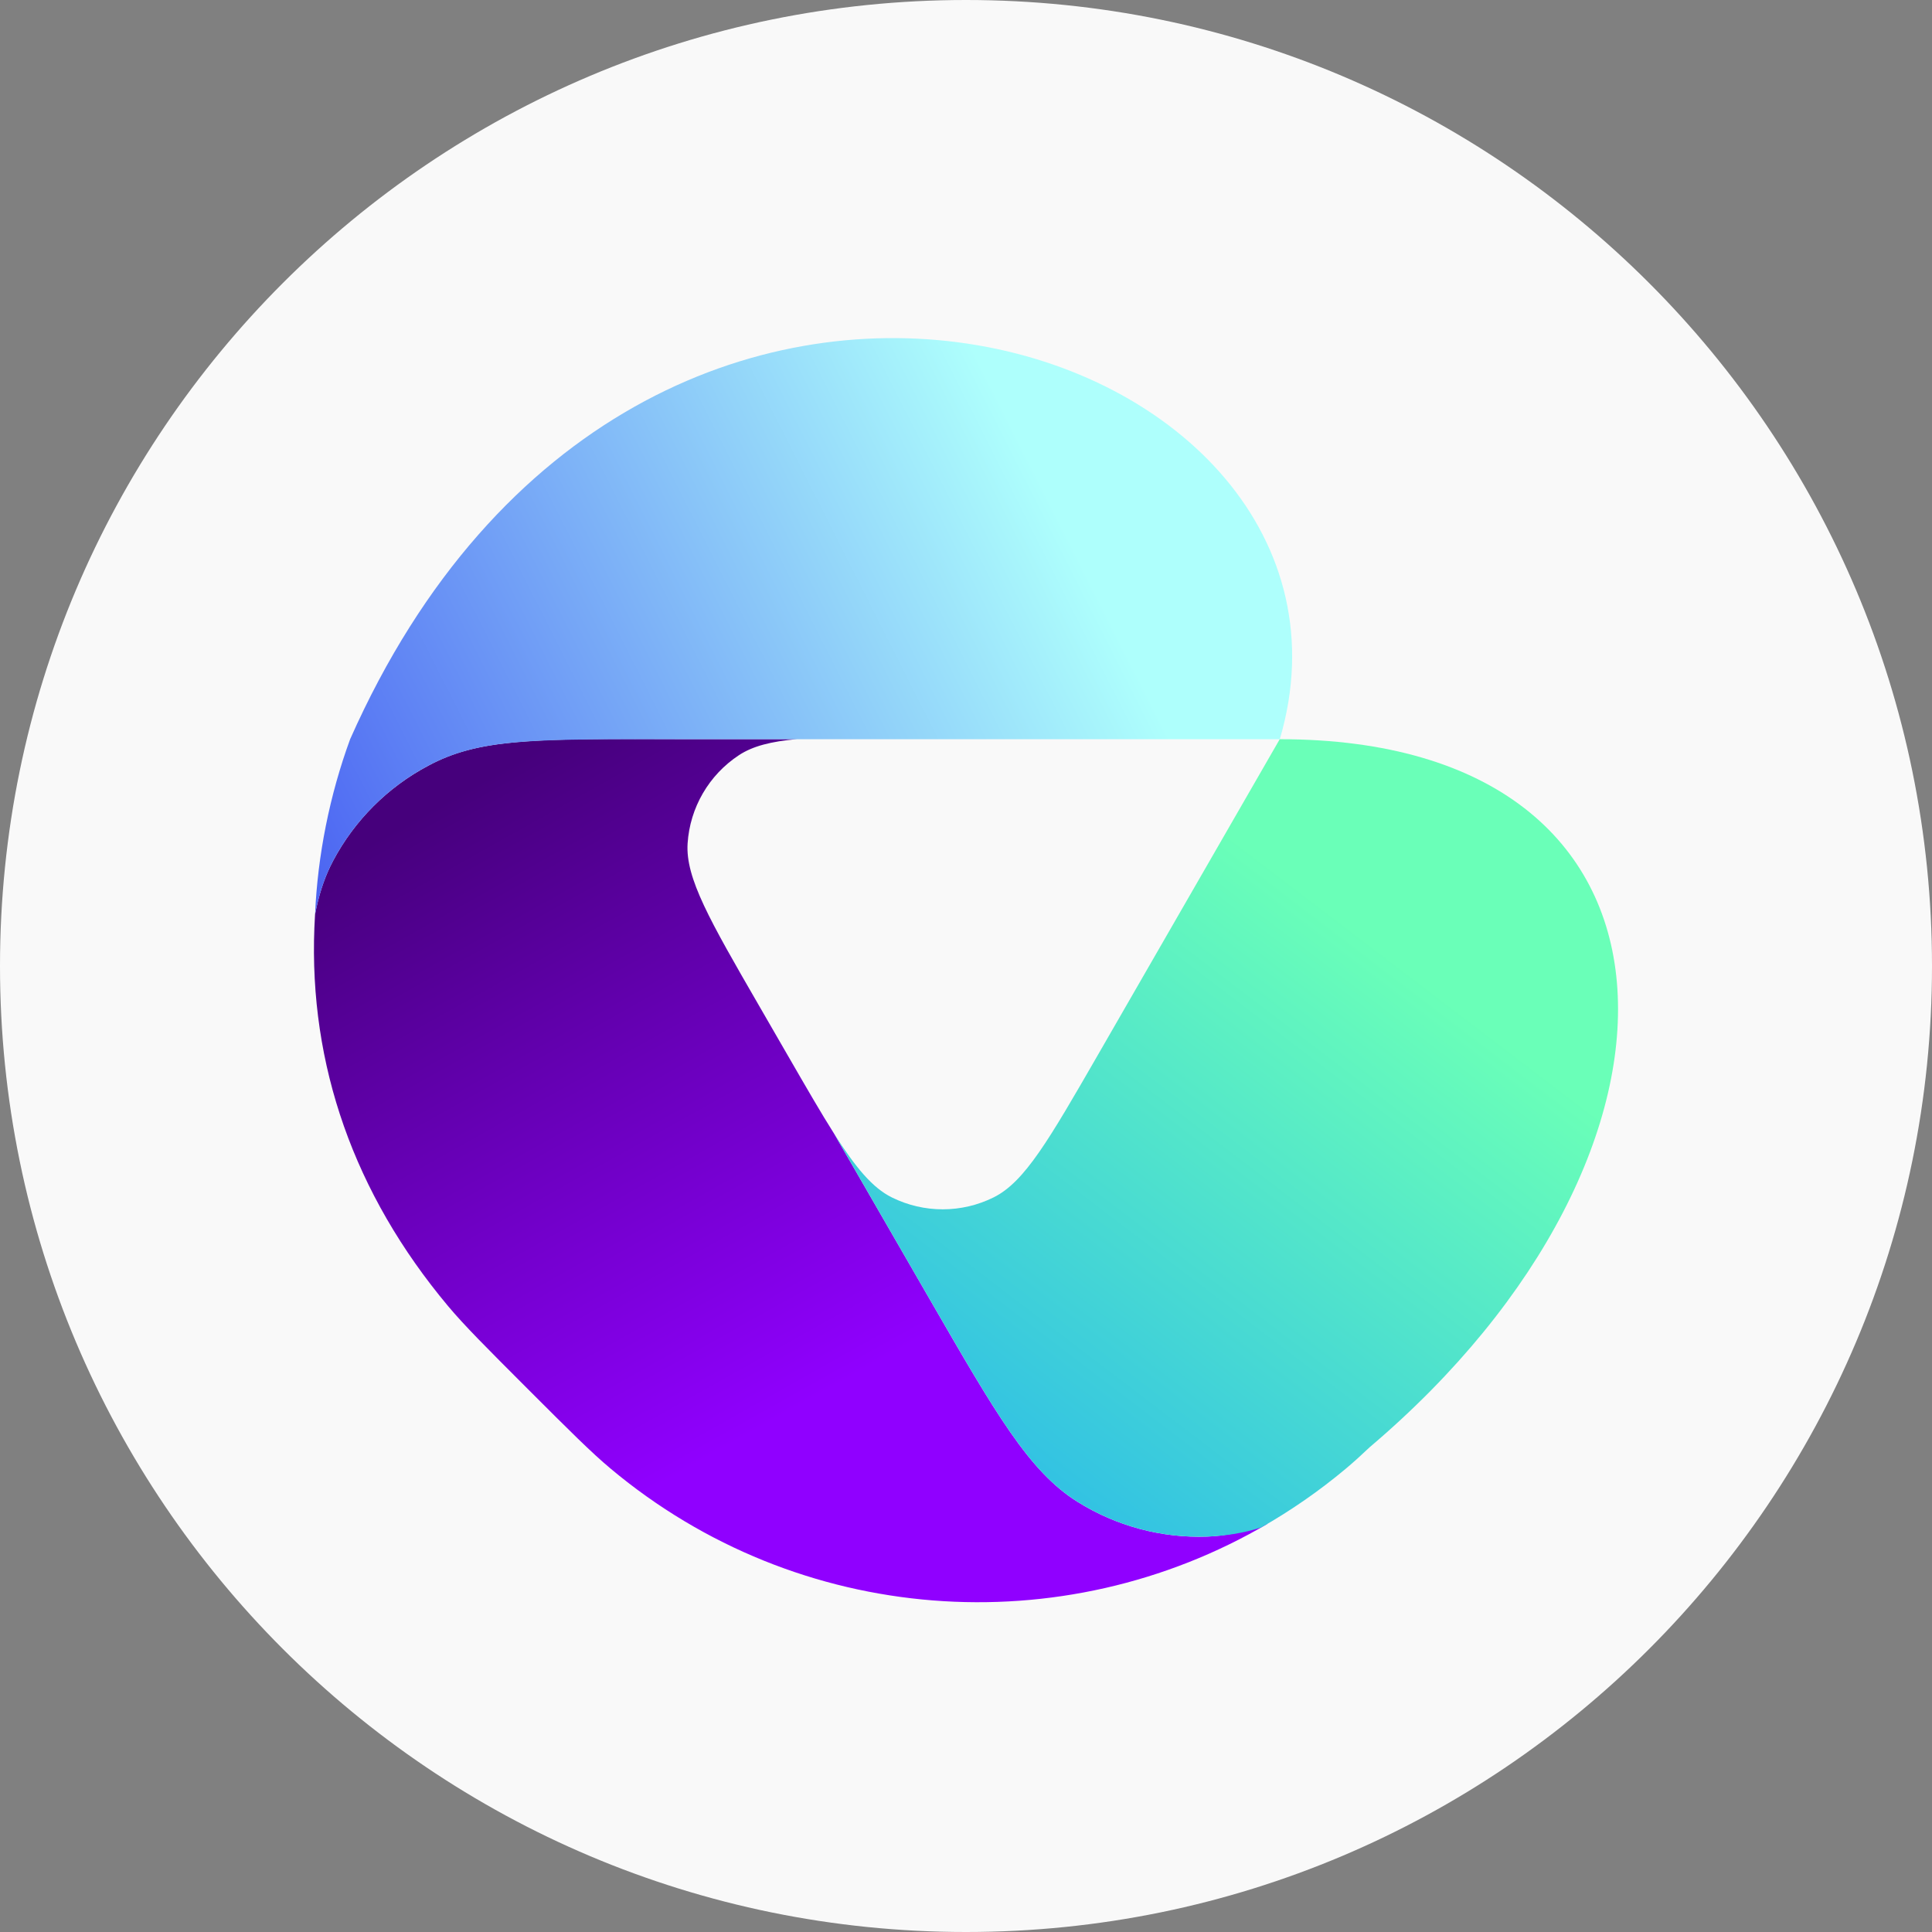
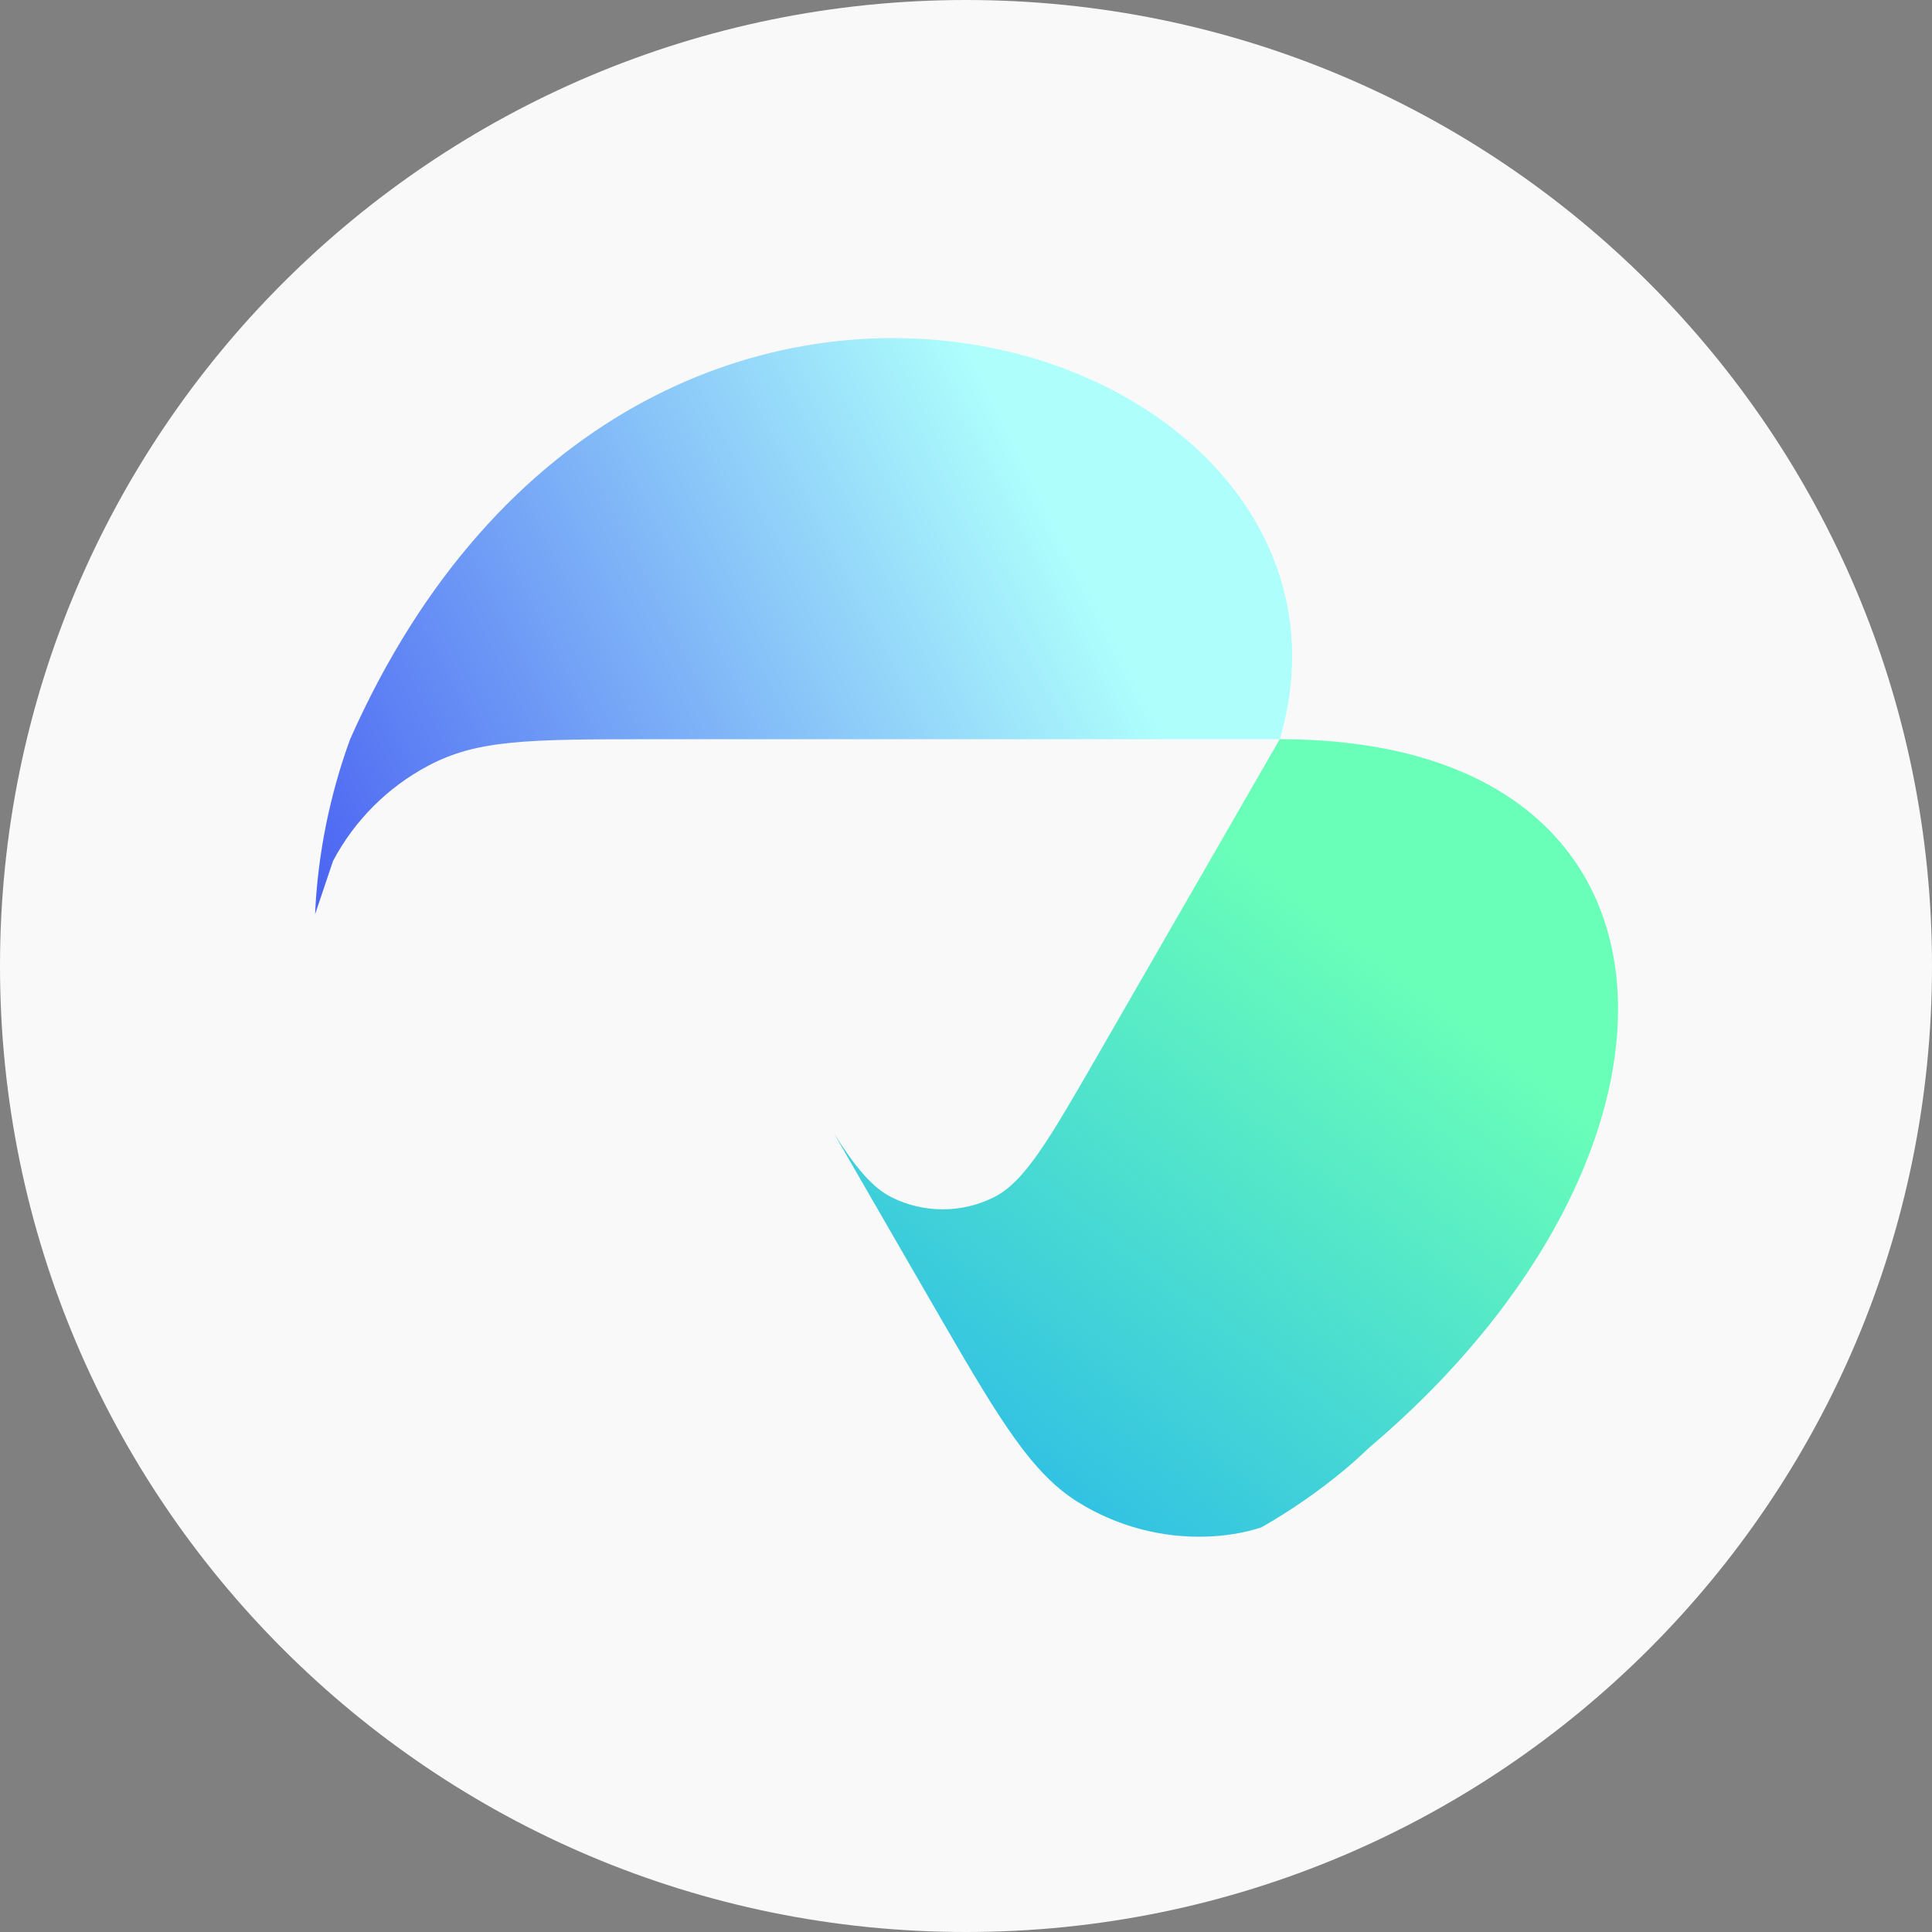
<svg xmlns="http://www.w3.org/2000/svg" width="80" height="80" viewBox="0 0 80 80" fill="none">
  <rect x="0" y="0" width="80" height="80" fill="#808080" stroke="none" />
  <path d="M40 80C62.09 80 80 62.09 80 40C80 17.91 62.09 0 40 0C17.91 0 0 17.91 0 40C0 62.09 17.91 80 40 80Z" fill="#F9F9F9" />
-   <path d="M33.011 30.604C31.931 30.701 31.169 30.893 30.597 31.271C29.354 32.089 28.568 33.442 28.472 34.926C28.38 36.359 29.39 38.111 31.413 41.613L32.628 43.717C33.386 45.03 34.001 46.097 34.542 46.949L38.497 53.798C41.242 58.553 42.615 60.931 44.61 62.183C46.221 63.193 48.098 63.696 49.998 63.627C50.801 63.597 51.606 63.417 52.508 63.085C43.993 68.088 33.071 67.332 25.287 60.815C24.483 60.142 23.606 59.266 21.855 57.515C20.104 55.763 19.228 54.887 18.555 54.084C14.656 49.426 12.795 44.097 13.018 38.41L13.046 37.858L13.111 37.548C13.269 36.837 13.489 36.219 13.79 35.65C14.68 33.969 16.054 32.595 17.734 31.706C19.815 30.582 22.109 30.582 28.049 30.604H33.011Z" fill="url(#paint0_linear_2424_2932)" />
-   <path d="M13.791 35.649C14.68 33.969 16.055 32.595 17.735 31.705C19.768 30.629 21.825 30.609 27.035 30.609H52.994C57.872 14.05 26.522 3.497 14.498 30.609C13.65 32.921 13.15 35.429 13.047 37.858C13.21 37.015 13.447 36.3 13.791 35.649Z" fill="url(#paint1_linear_2424_2932)" />
+   <path d="M13.791 35.649C14.68 33.969 16.055 32.595 17.735 31.705C19.768 30.629 21.825 30.609 27.035 30.609H52.994C57.872 14.05 26.522 3.497 14.498 30.609C13.65 32.921 13.15 35.429 13.047 37.858Z" fill="url(#paint1_linear_2424_2932)" />
  <path d="M52.991 30.609C70.835 30.609 71.134 47.699 56.721 59.921C56.35 60.273 56.034 60.558 55.729 60.814C54.622 61.741 53.45 62.55 52.233 63.244C52.264 63.224 52.201 63.264 52.233 63.244C52.246 63.235 52.22 63.252 52.233 63.244C51.478 63.493 50.689 63.601 49.998 63.626C48.098 63.696 46.221 63.192 44.61 62.182C42.758 61.02 41.442 58.886 39.066 54.782C38.883 54.466 38.694 54.139 38.499 53.8L38.496 53.798L34.542 46.949C35.437 48.358 36.13 49.185 36.928 49.582C38.258 50.241 39.819 50.24 41.148 49.579C42.43 48.941 43.435 47.198 45.445 43.711L52.991 30.609Z" fill="url(#paint2_linear_2424_2932)" />
  <defs>
    <linearGradient id="paint0_linear_2424_2932" x1="19.841" y1="32.382" x2="38.81" y2="66.17" gradientUnits="userSpaceOnUse">
      <stop stop-color="#46007C" />
      <stop offset="0.75" stop-color="#9000FF" />
    </linearGradient>
    <linearGradient id="paint1_linear_2424_2932" x1="43.703" y1="21.135" x2="13.001" y2="36.655" gradientUnits="userSpaceOnUse">
      <stop stop-color="#AEFFFC" />
      <stop offset="1" stop-color="#4C65F2" />
    </linearGradient>
    <linearGradient id="paint2_linear_2424_2932" x1="58.379" y1="40.172" x2="36.339" y2="69.099" gradientUnits="userSpaceOnUse">
      <stop stop-color="#6AFFB8" />
      <stop offset="1" stop-color="#1CAAF4" />
    </linearGradient>
  </defs>
</svg>